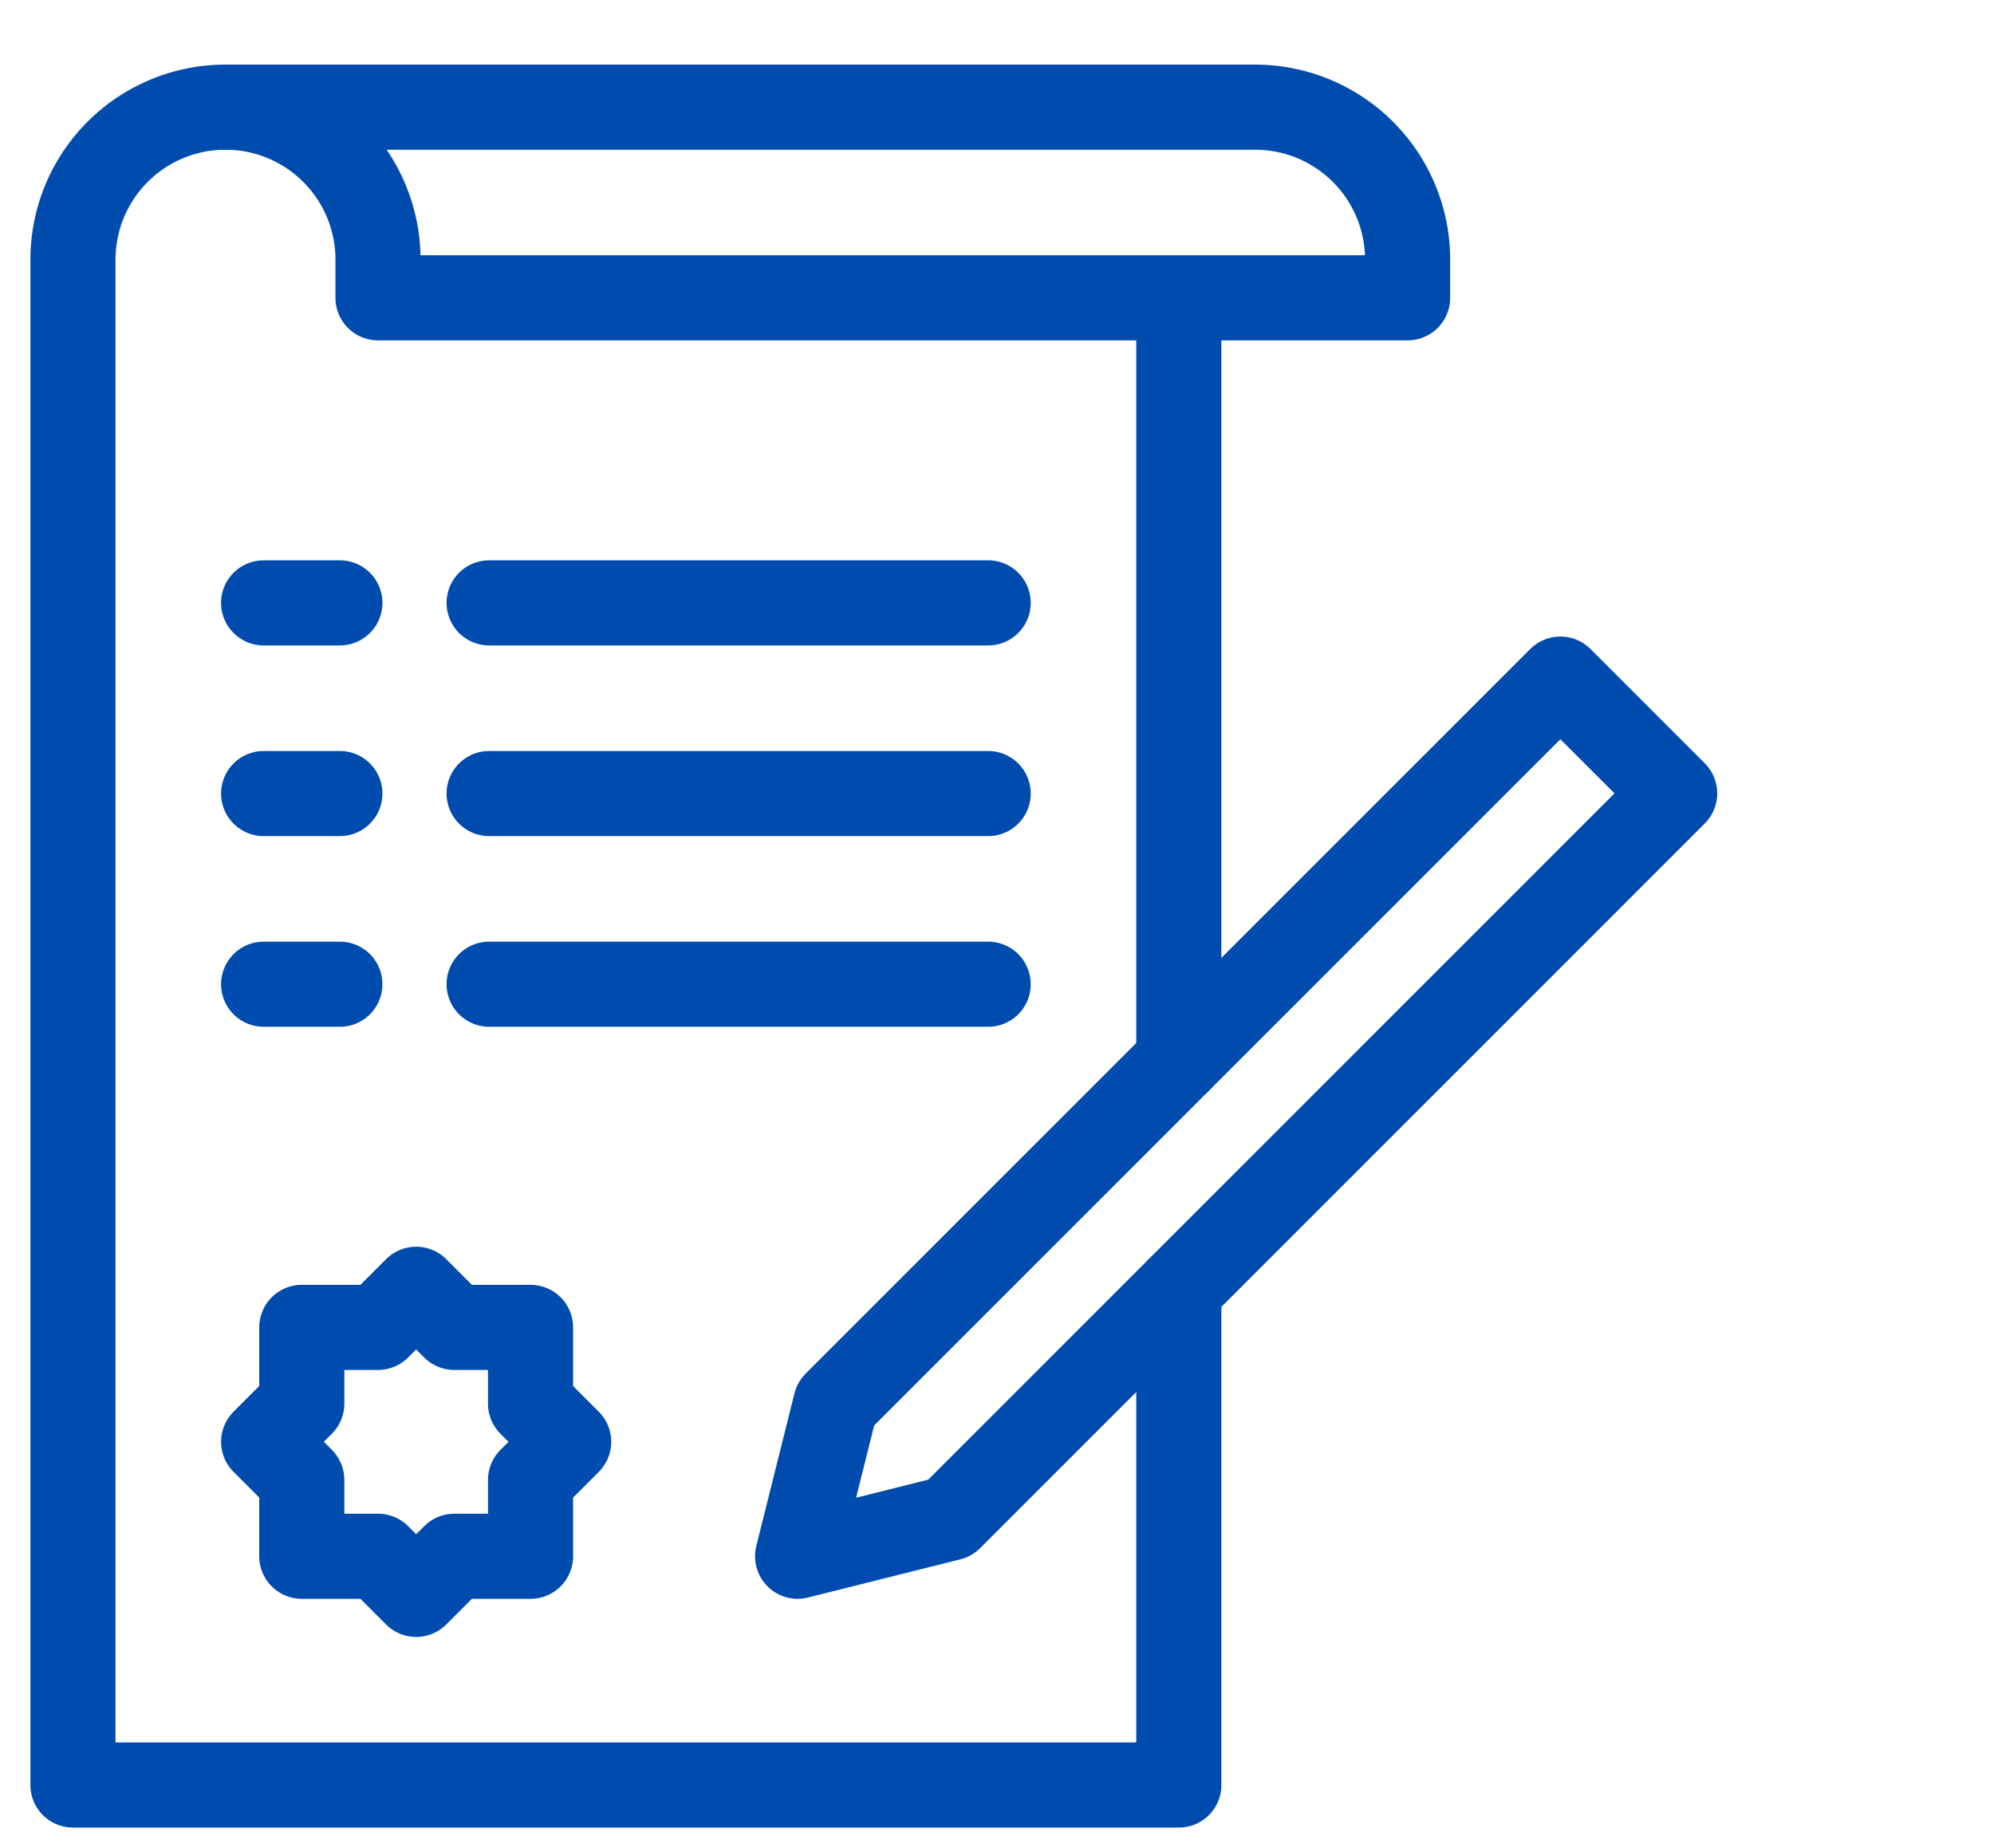
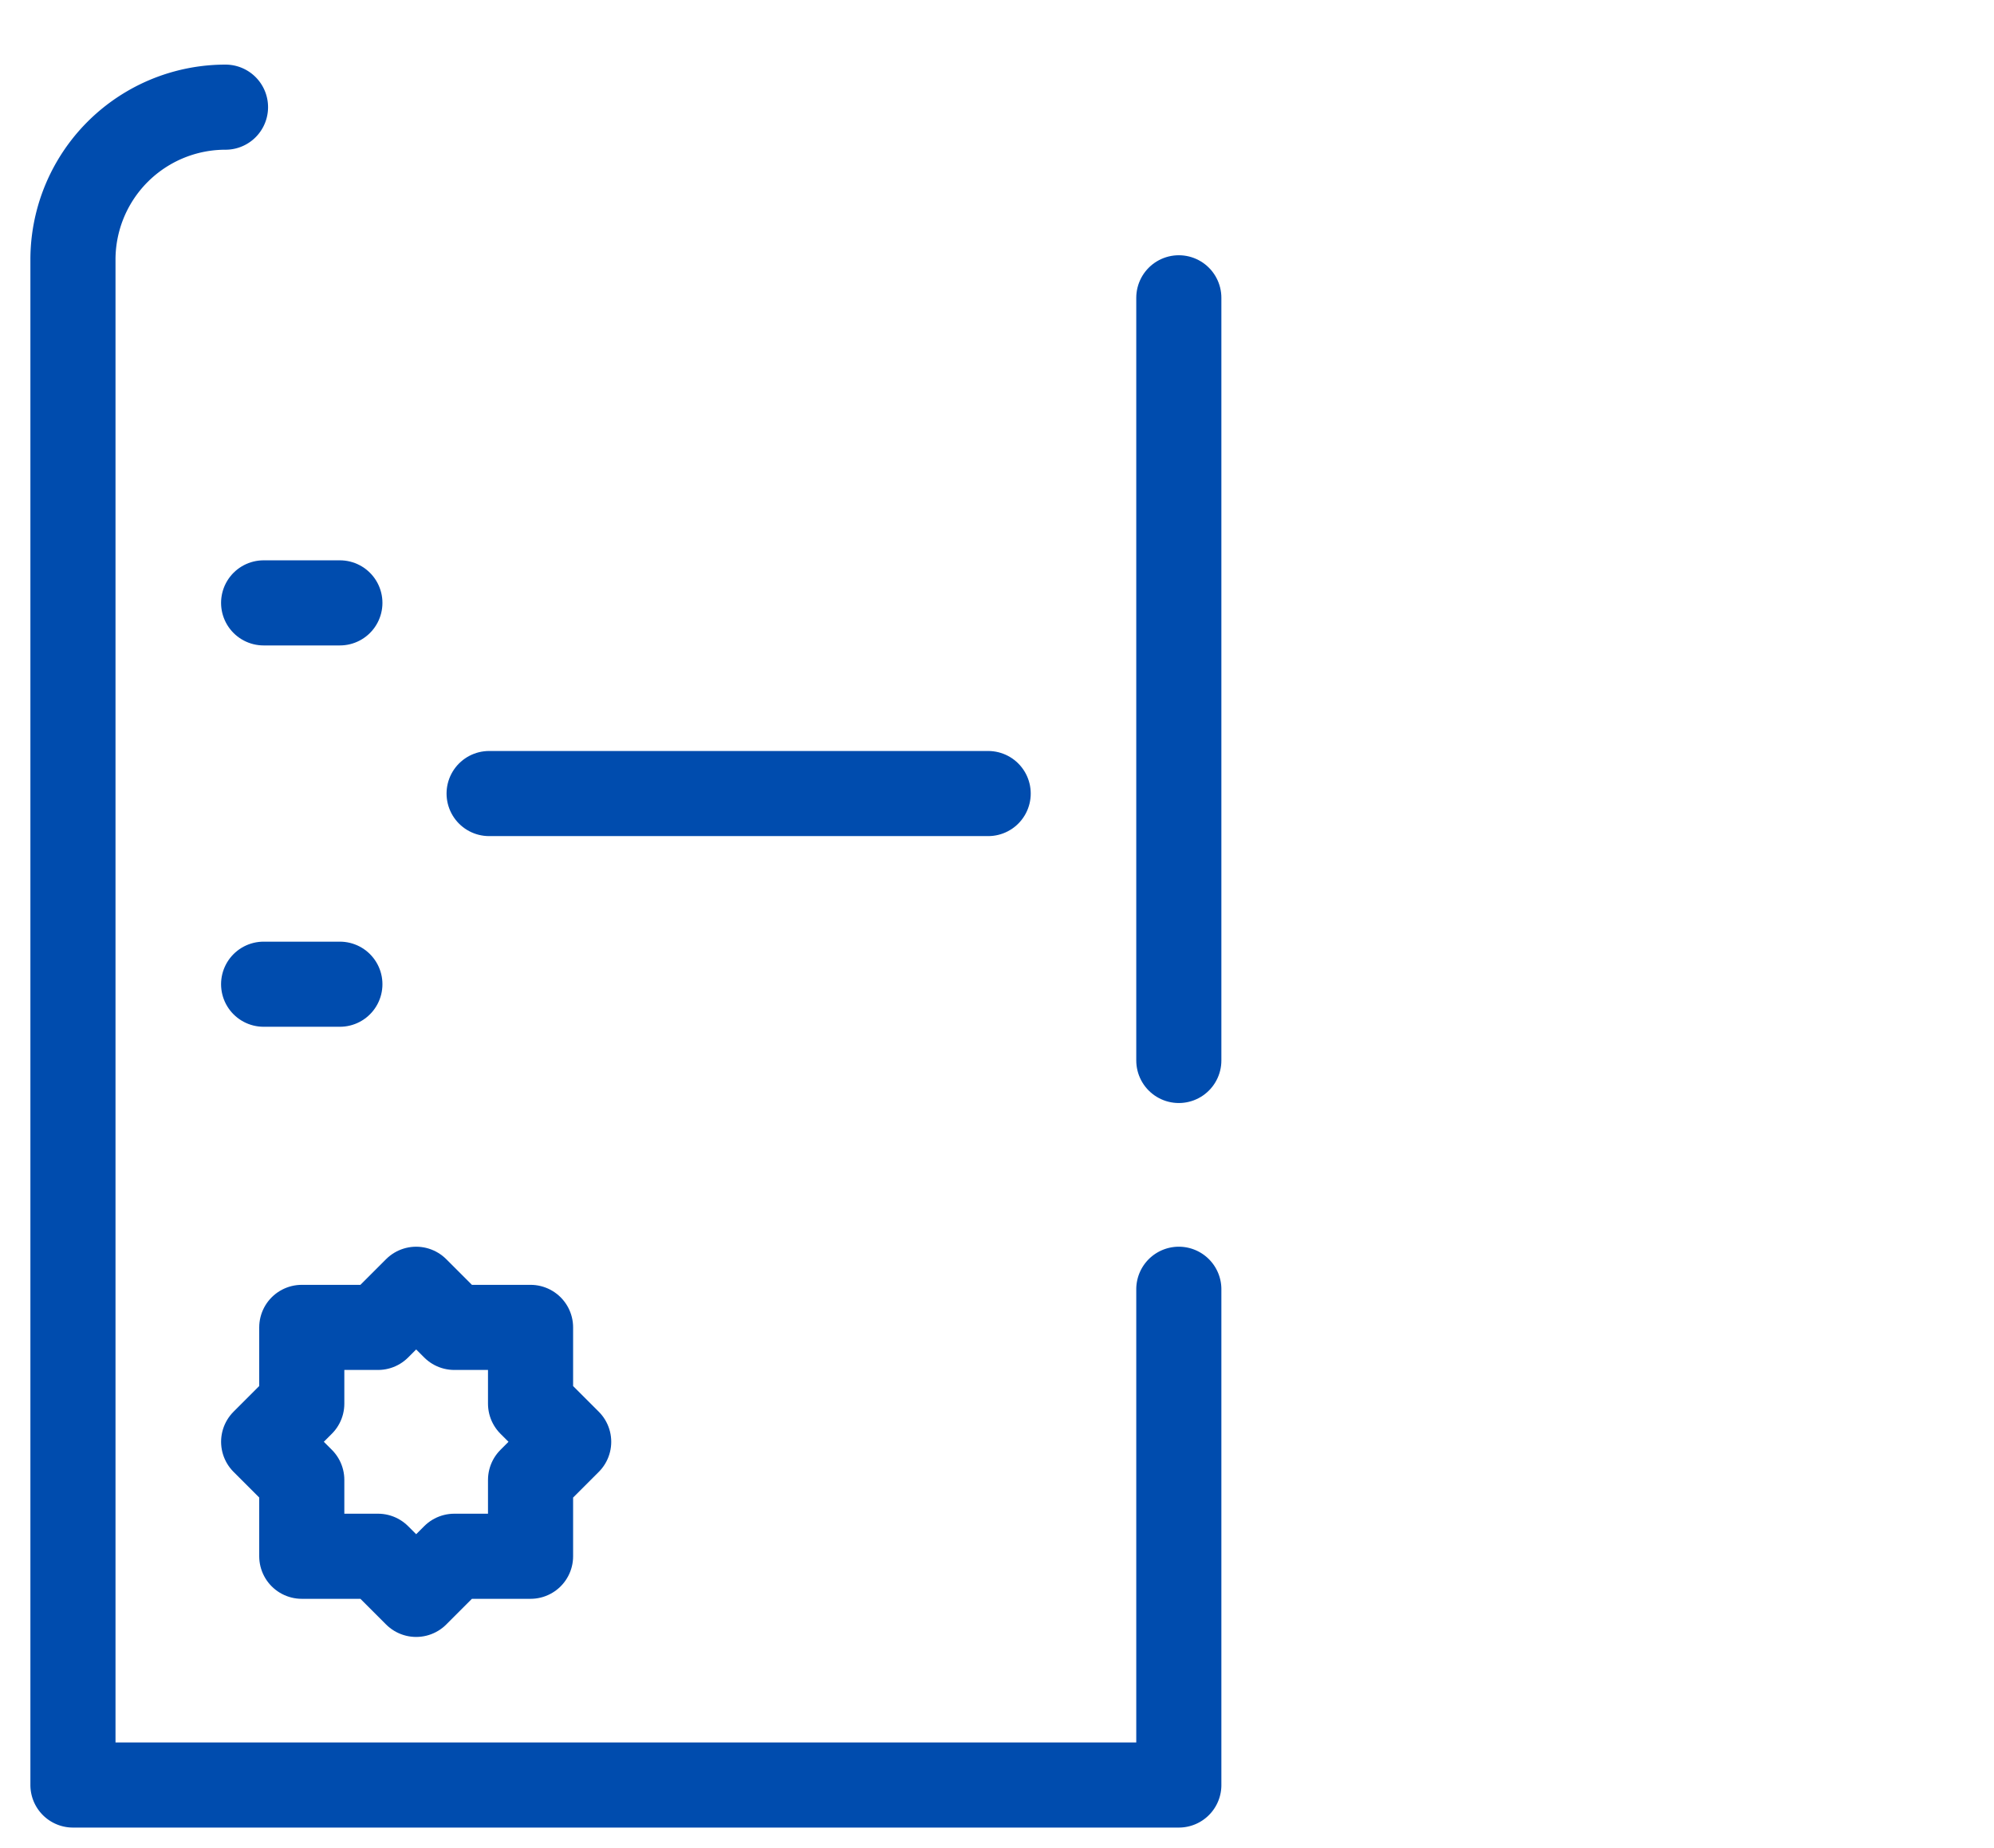
<svg xmlns="http://www.w3.org/2000/svg" width="82" height="76" viewBox="0 0 82 76">
  <defs>
    <clipPath id="clip-path">
      <rect id="Rectangle_201" data-name="Rectangle 201" width="82" height="76" />
    </clipPath>
  </defs>
  <g id="icon-contracts" clip-path="url(#clip-path)">
    <g id="Group_4" data-name="Group 4" transform="translate(-93)">
      <line id="Line_8" data-name="Line 8" y1="31.364" transform="translate(141.477 12.247)" fill="none" stroke="#004cae" stroke-linecap="round" stroke-linejoin="round" stroke-width="3.5" />
      <path id="Path_16" data-name="Path 16" d="M102.273,4.407A6.272,6.272,0,0,0,96,10.68V73.407h45.477V53.02" fill="none" stroke="#004cae" stroke-linecap="round" stroke-linejoin="round" stroke-width="3.5" />
-       <path id="Path_17" data-name="Path 17" d="M108.545,10.679v1.568h42.341V10.679a6.272,6.272,0,0,0-6.272-6.272H102.273a6.272,6.272,0,0,1,6.272,6.272Z" fill="none" stroke="#004cae" stroke-linecap="round" stroke-linejoin="round" stroke-width="3.5" />
-       <line id="Line_9" data-name="Line 9" x1="20.523" transform="translate(113.114 24.793)" fill="none" stroke="#004cae" stroke-linecap="round" stroke-linejoin="round" stroke-width="3.5" />
      <line id="Line_10" data-name="Line 10" x1="20.523" transform="translate(113.114 32.634)" fill="none" stroke="#004cae" stroke-linecap="round" stroke-linejoin="round" stroke-width="3.5" />
-       <line id="Line_11" data-name="Line 11" x1="20.523" transform="translate(113.114 40.475)" fill="none" stroke="#004cae" stroke-linecap="round" stroke-linejoin="round" stroke-width="3.5" />
      <line id="Line_12" data-name="Line 12" x2="3.136" transform="translate(103.841 24.793)" fill="none" stroke="#004cae" stroke-linecap="round" stroke-linejoin="round" stroke-width="3.5" />
-       <line id="Line_13" data-name="Line 13" x2="3.136" transform="translate(103.841 32.634)" fill="none" stroke="#004cae" stroke-linecap="round" stroke-linejoin="round" stroke-width="3.5" />
      <line id="Line_14" data-name="Line 14" x2="3.136" transform="translate(103.841 40.475)" fill="none" stroke="#004cae" stroke-linecap="round" stroke-linejoin="round" stroke-width="3.5" />
-       <path id="Path_18" data-name="Path 18" d="M132.068,62.429,125.8,64l1.568-6.273,29.8-29.8,4.7,4.7Z" fill="none" stroke="#004cae" stroke-linecap="round" stroke-linejoin="round" stroke-width="3.5" />
      <path id="Path_19" data-name="Path 19" d="M114.818,57.725V54.588h-3.136l-1.568-1.568-1.568,1.568H105.41v3.136l-1.568,1.568,1.568,1.568V64h3.136l1.568,1.568L111.682,64h3.136V60.861l1.568-1.568Z" fill="none" stroke="#004cae" stroke-linecap="round" stroke-linejoin="round" stroke-width="3.5" />
    </g>
  </g>
</svg>